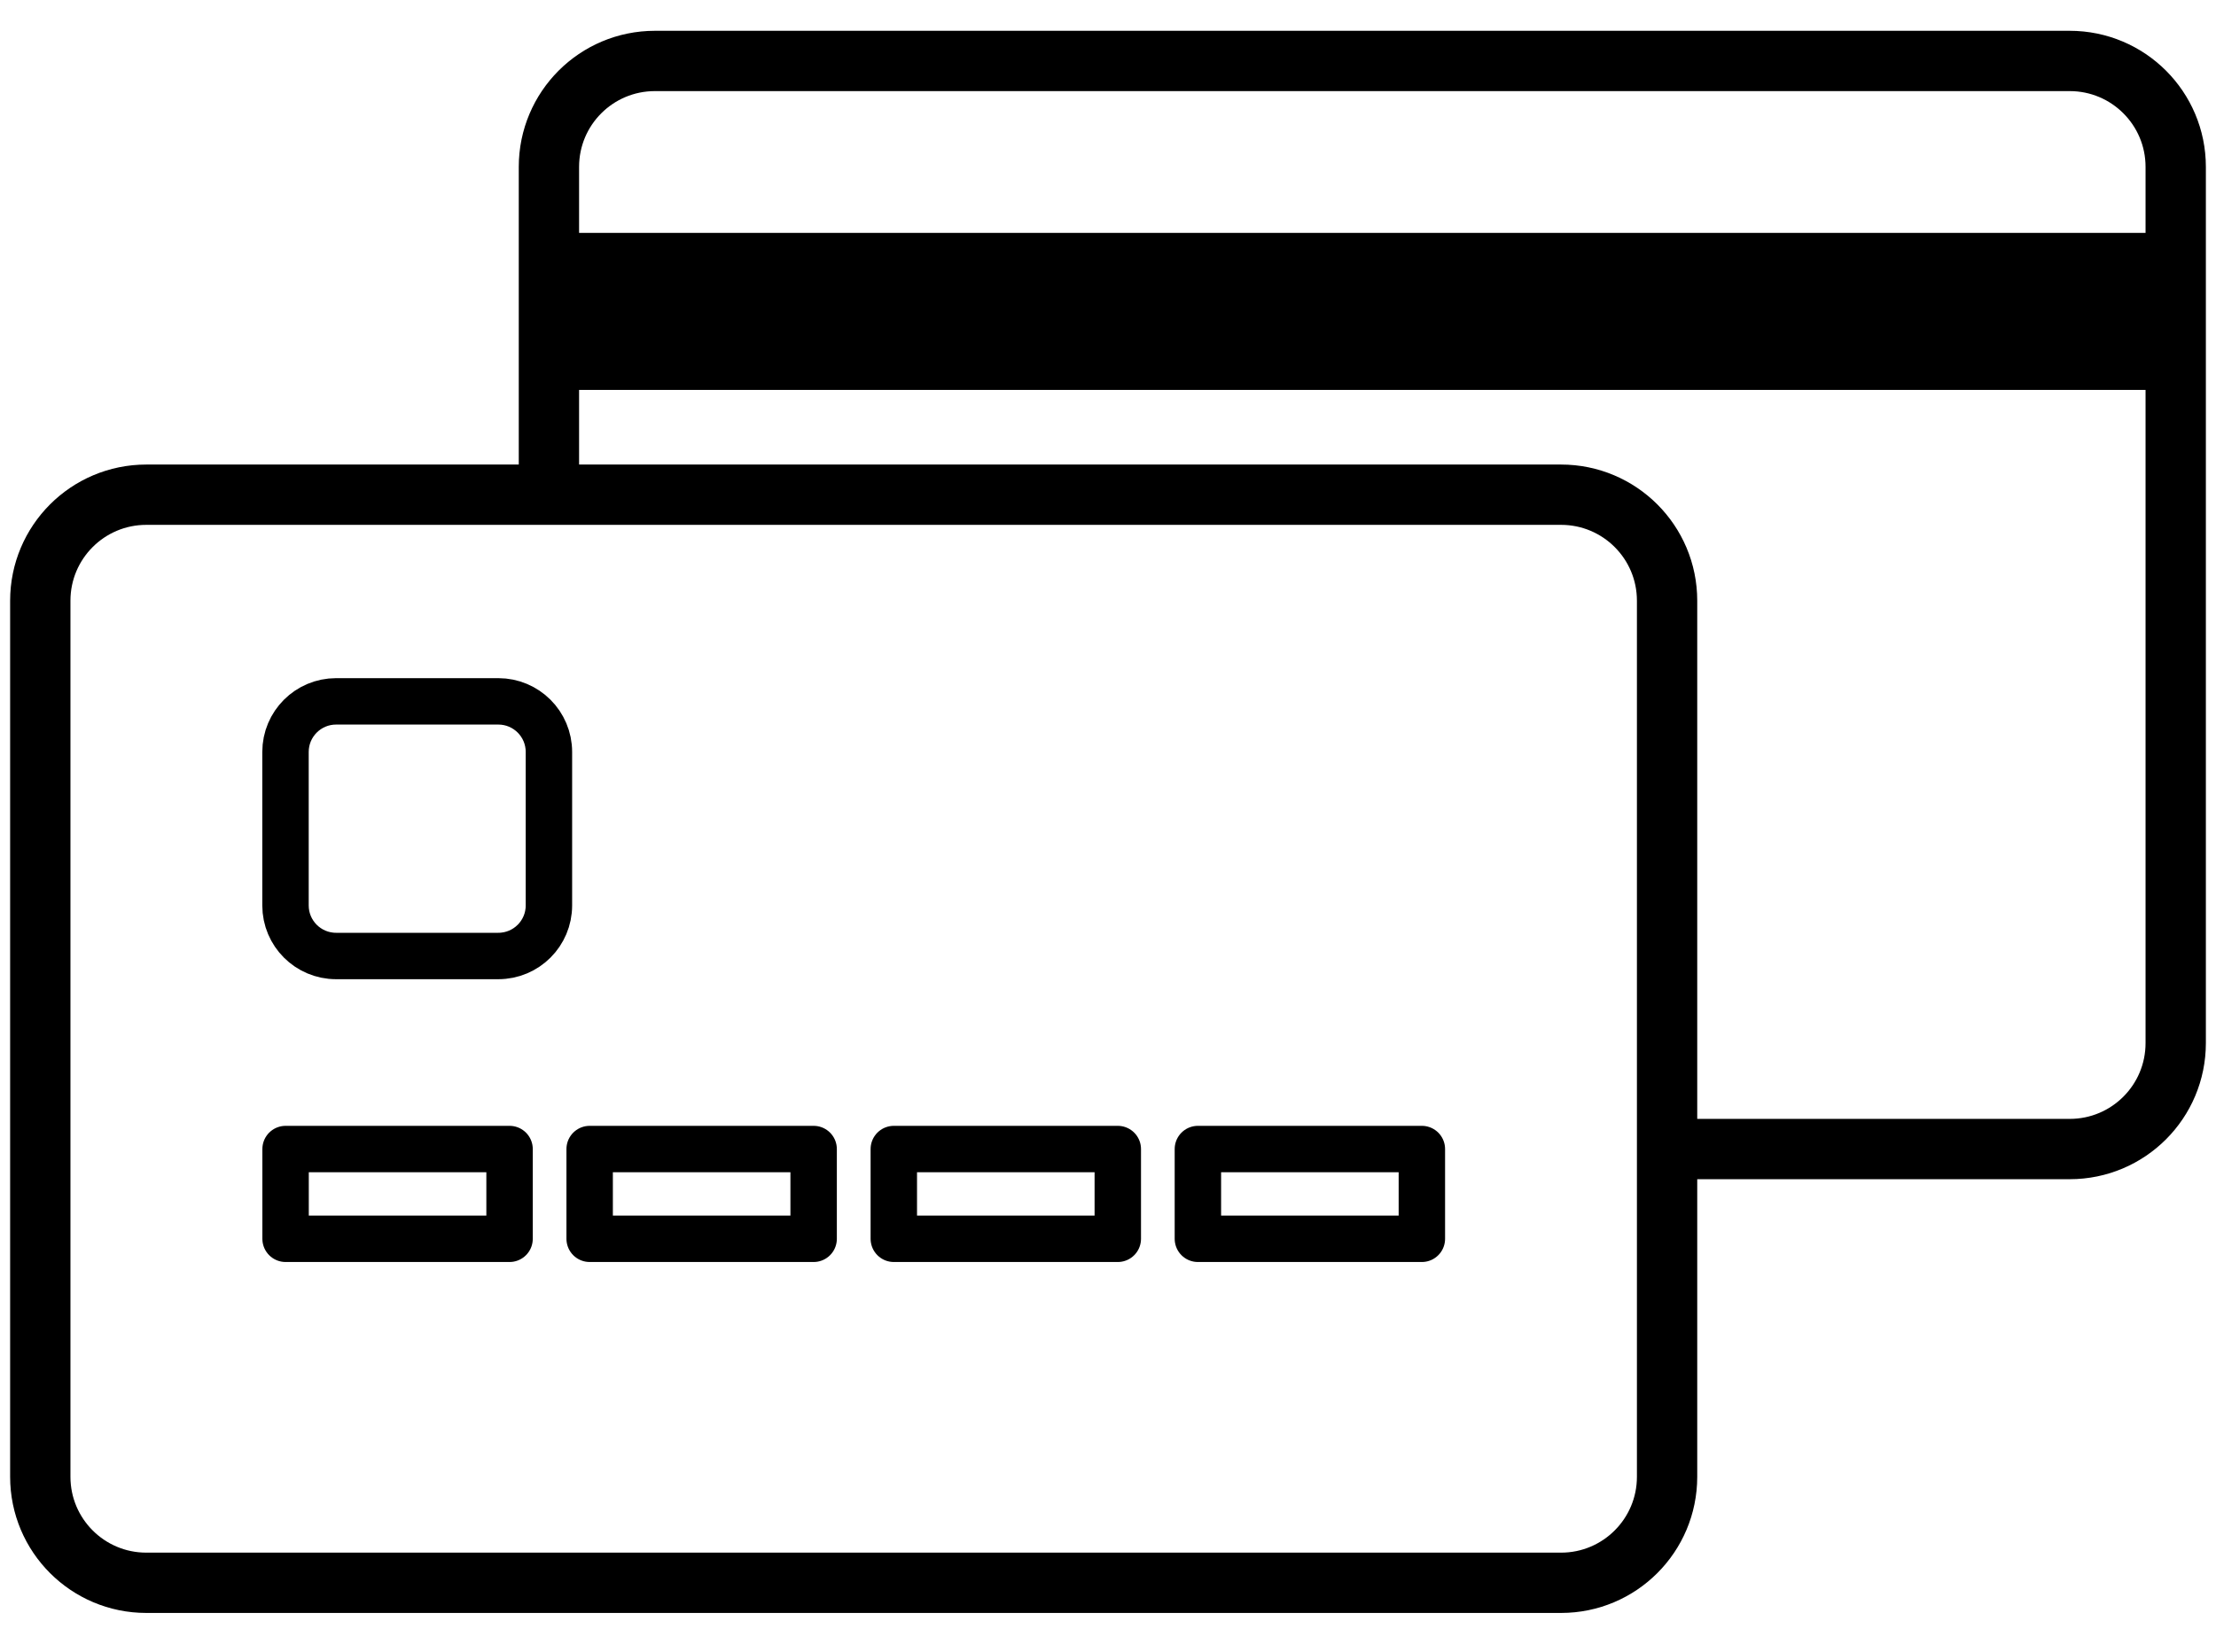
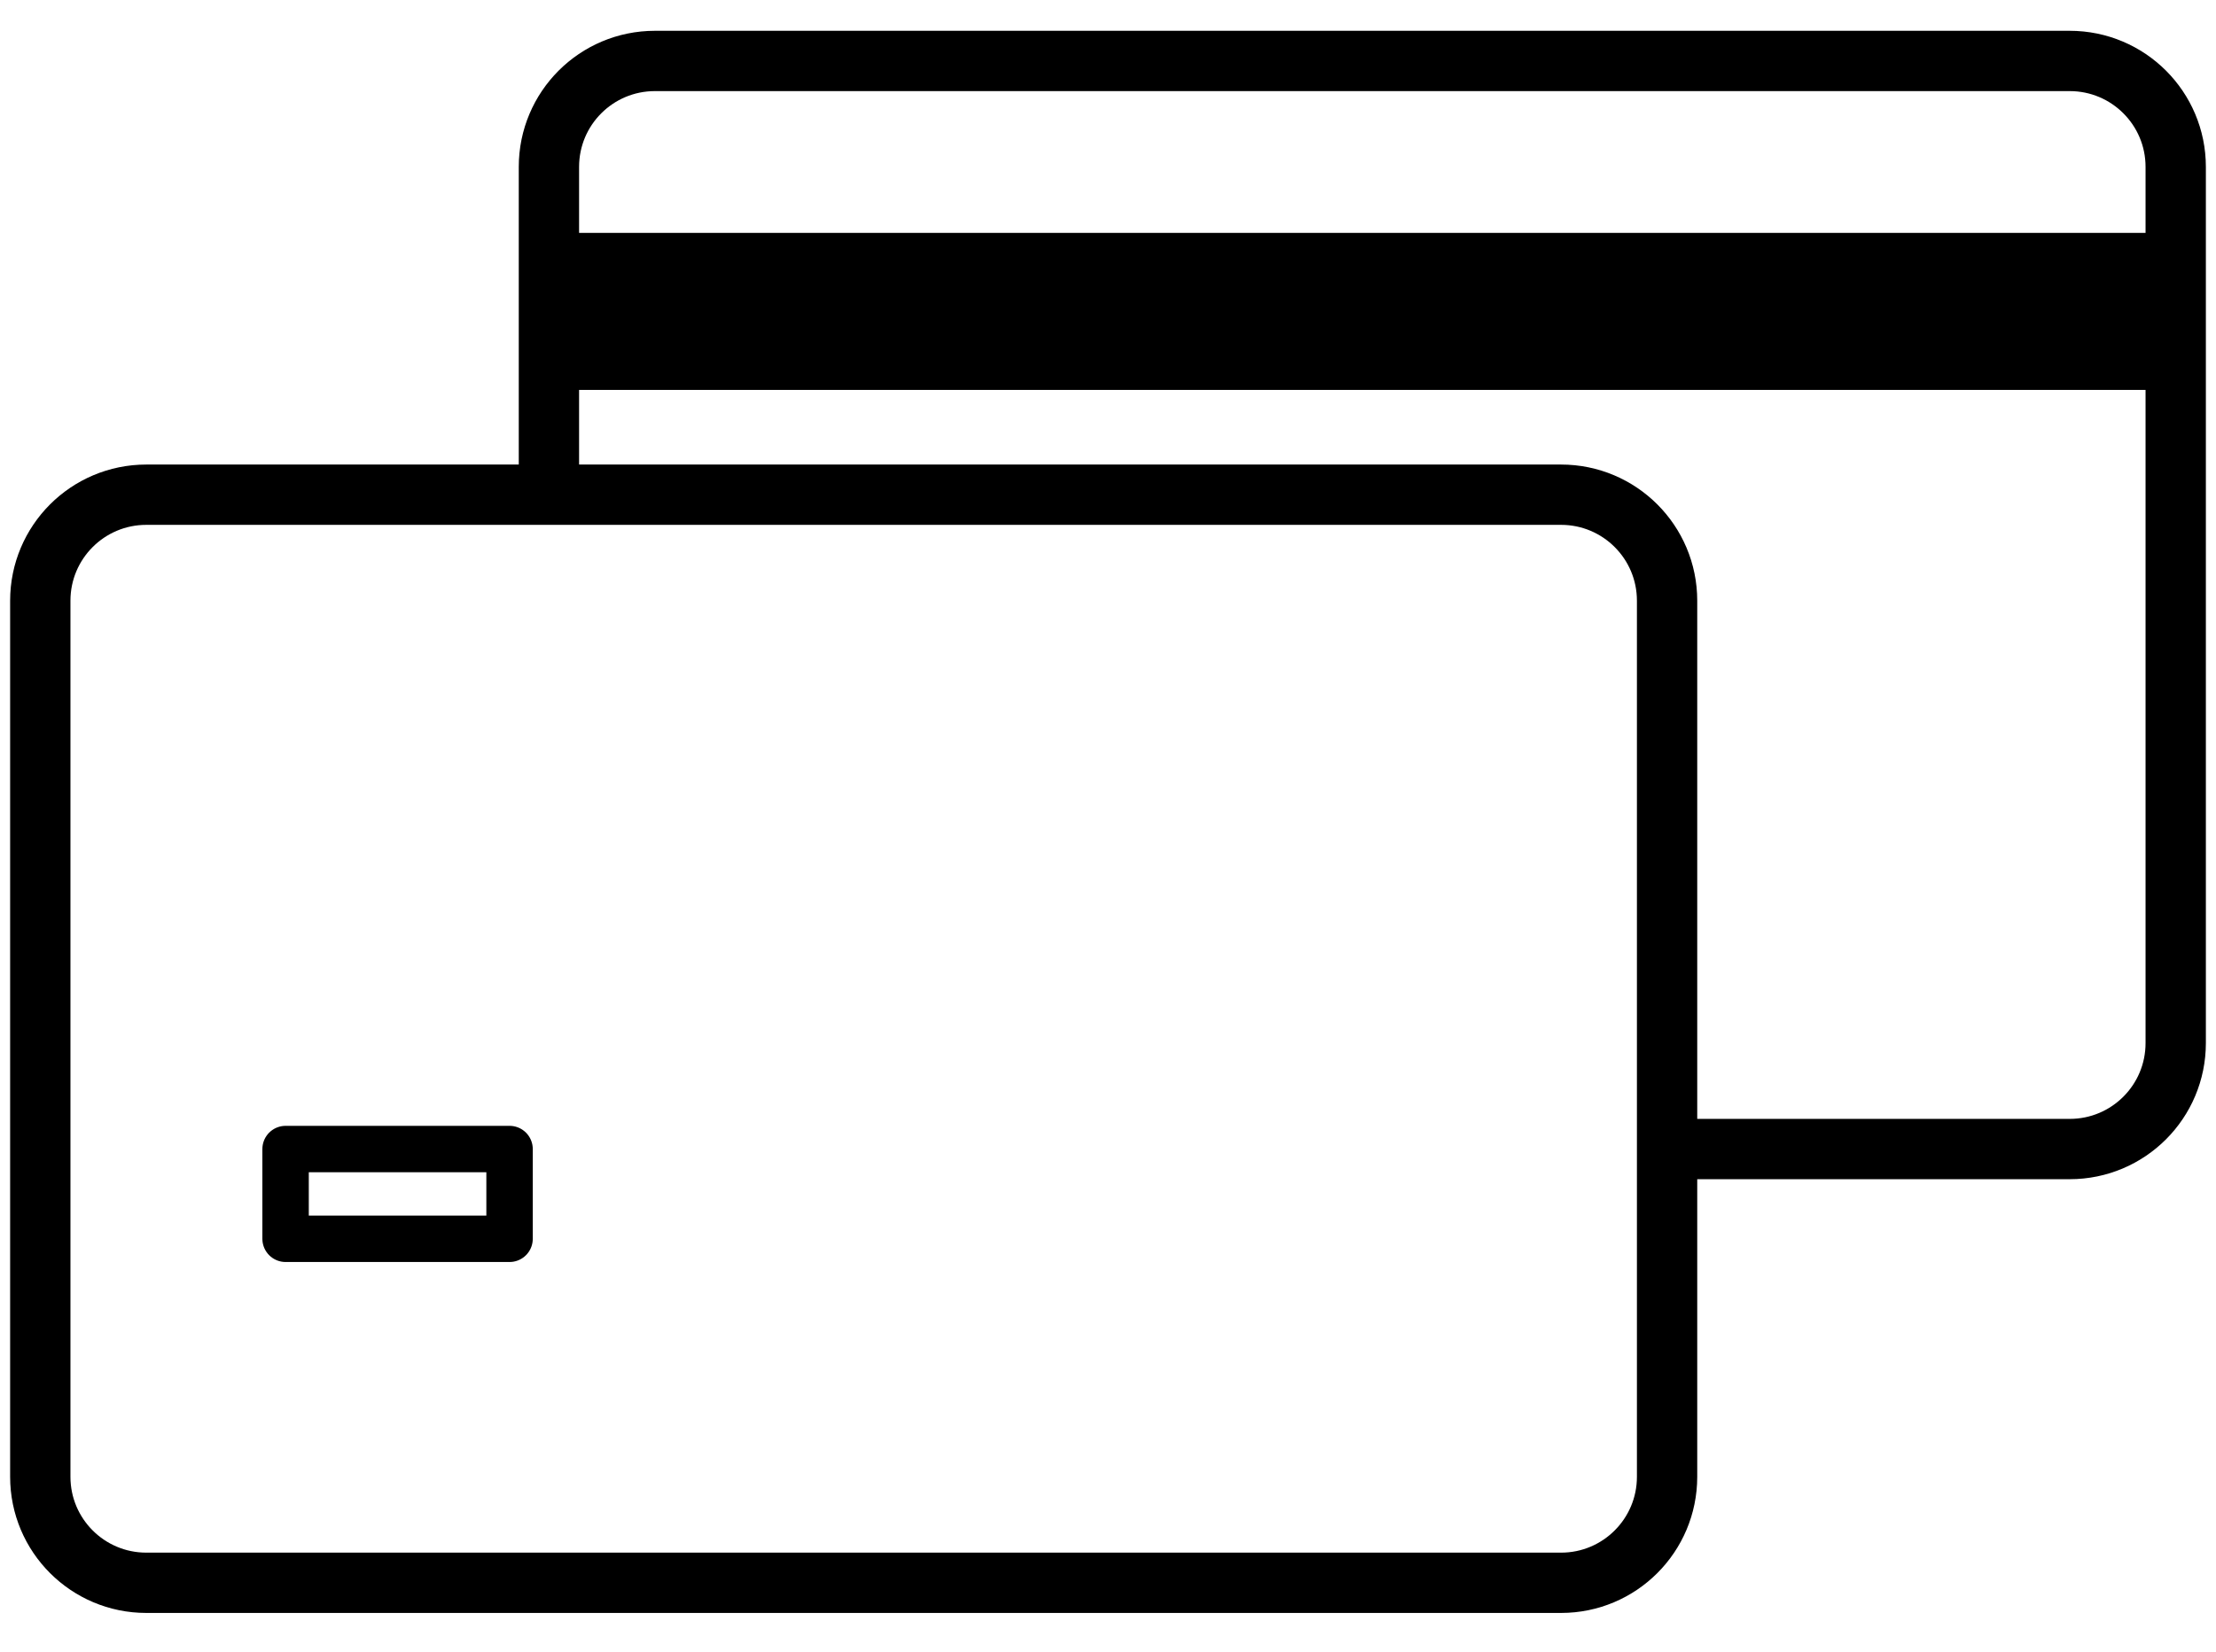
<svg xmlns="http://www.w3.org/2000/svg" width="55" height="41" viewBox="0 0 55 41" fill="none">
  <path d="M13.624 11.941V4.143C13.624 2.69 14.801 1.513 16.255 1.513H51.369C52.823 1.513 54 2.69 54 4.143V25.892C54 27.346 52.823 28.523 51.369 28.523H41.671" stroke="black" stroke-width="1.497" stroke-linecap="round" stroke-linejoin="round" />
  <path d="M38.745 12.28H3.631C2.178 12.28 1 13.458 1 14.911V36.659C1 38.112 2.178 39.29 3.631 39.29H38.745C40.198 39.29 41.376 38.112 41.376 36.659V14.911C41.376 13.458 40.198 12.28 38.745 12.28Z" stroke="black" stroke-width="1.497" stroke-linecap="round" stroke-linejoin="round" />
-   <path d="M8.342 17.41H12.368C13.062 17.41 13.624 17.972 13.624 18.666V22.476C13.624 23.169 13.062 23.731 12.368 23.731H8.342C7.648 23.731 7.086 23.169 7.086 22.476V18.666C7.086 17.972 7.648 17.41 8.342 17.41Z" stroke="black" stroke-width="1.152" stroke-linecap="round" stroke-linejoin="round" />
  <path d="M12.647 28.523H7.088V30.751H12.647V28.523Z" stroke="black" stroke-width="1.152" stroke-linecap="round" stroke-linejoin="round" />
-   <path d="M20.194 28.523H14.635V30.751H20.194V28.523Z" stroke="black" stroke-width="1.152" stroke-linecap="round" stroke-linejoin="round" />
-   <path d="M27.743 28.523H22.184V30.751H27.743V28.523Z" stroke="black" stroke-width="1.152" stroke-linecap="round" stroke-linejoin="round" />
-   <path d="M35.29 28.523H29.731V30.751H35.29V28.523Z" stroke="black" stroke-width="1.152" stroke-linecap="round" stroke-linejoin="round" />
  <path d="M54 5.781H13.624V9.679H54V5.781Z" fill="black" />
</svg>